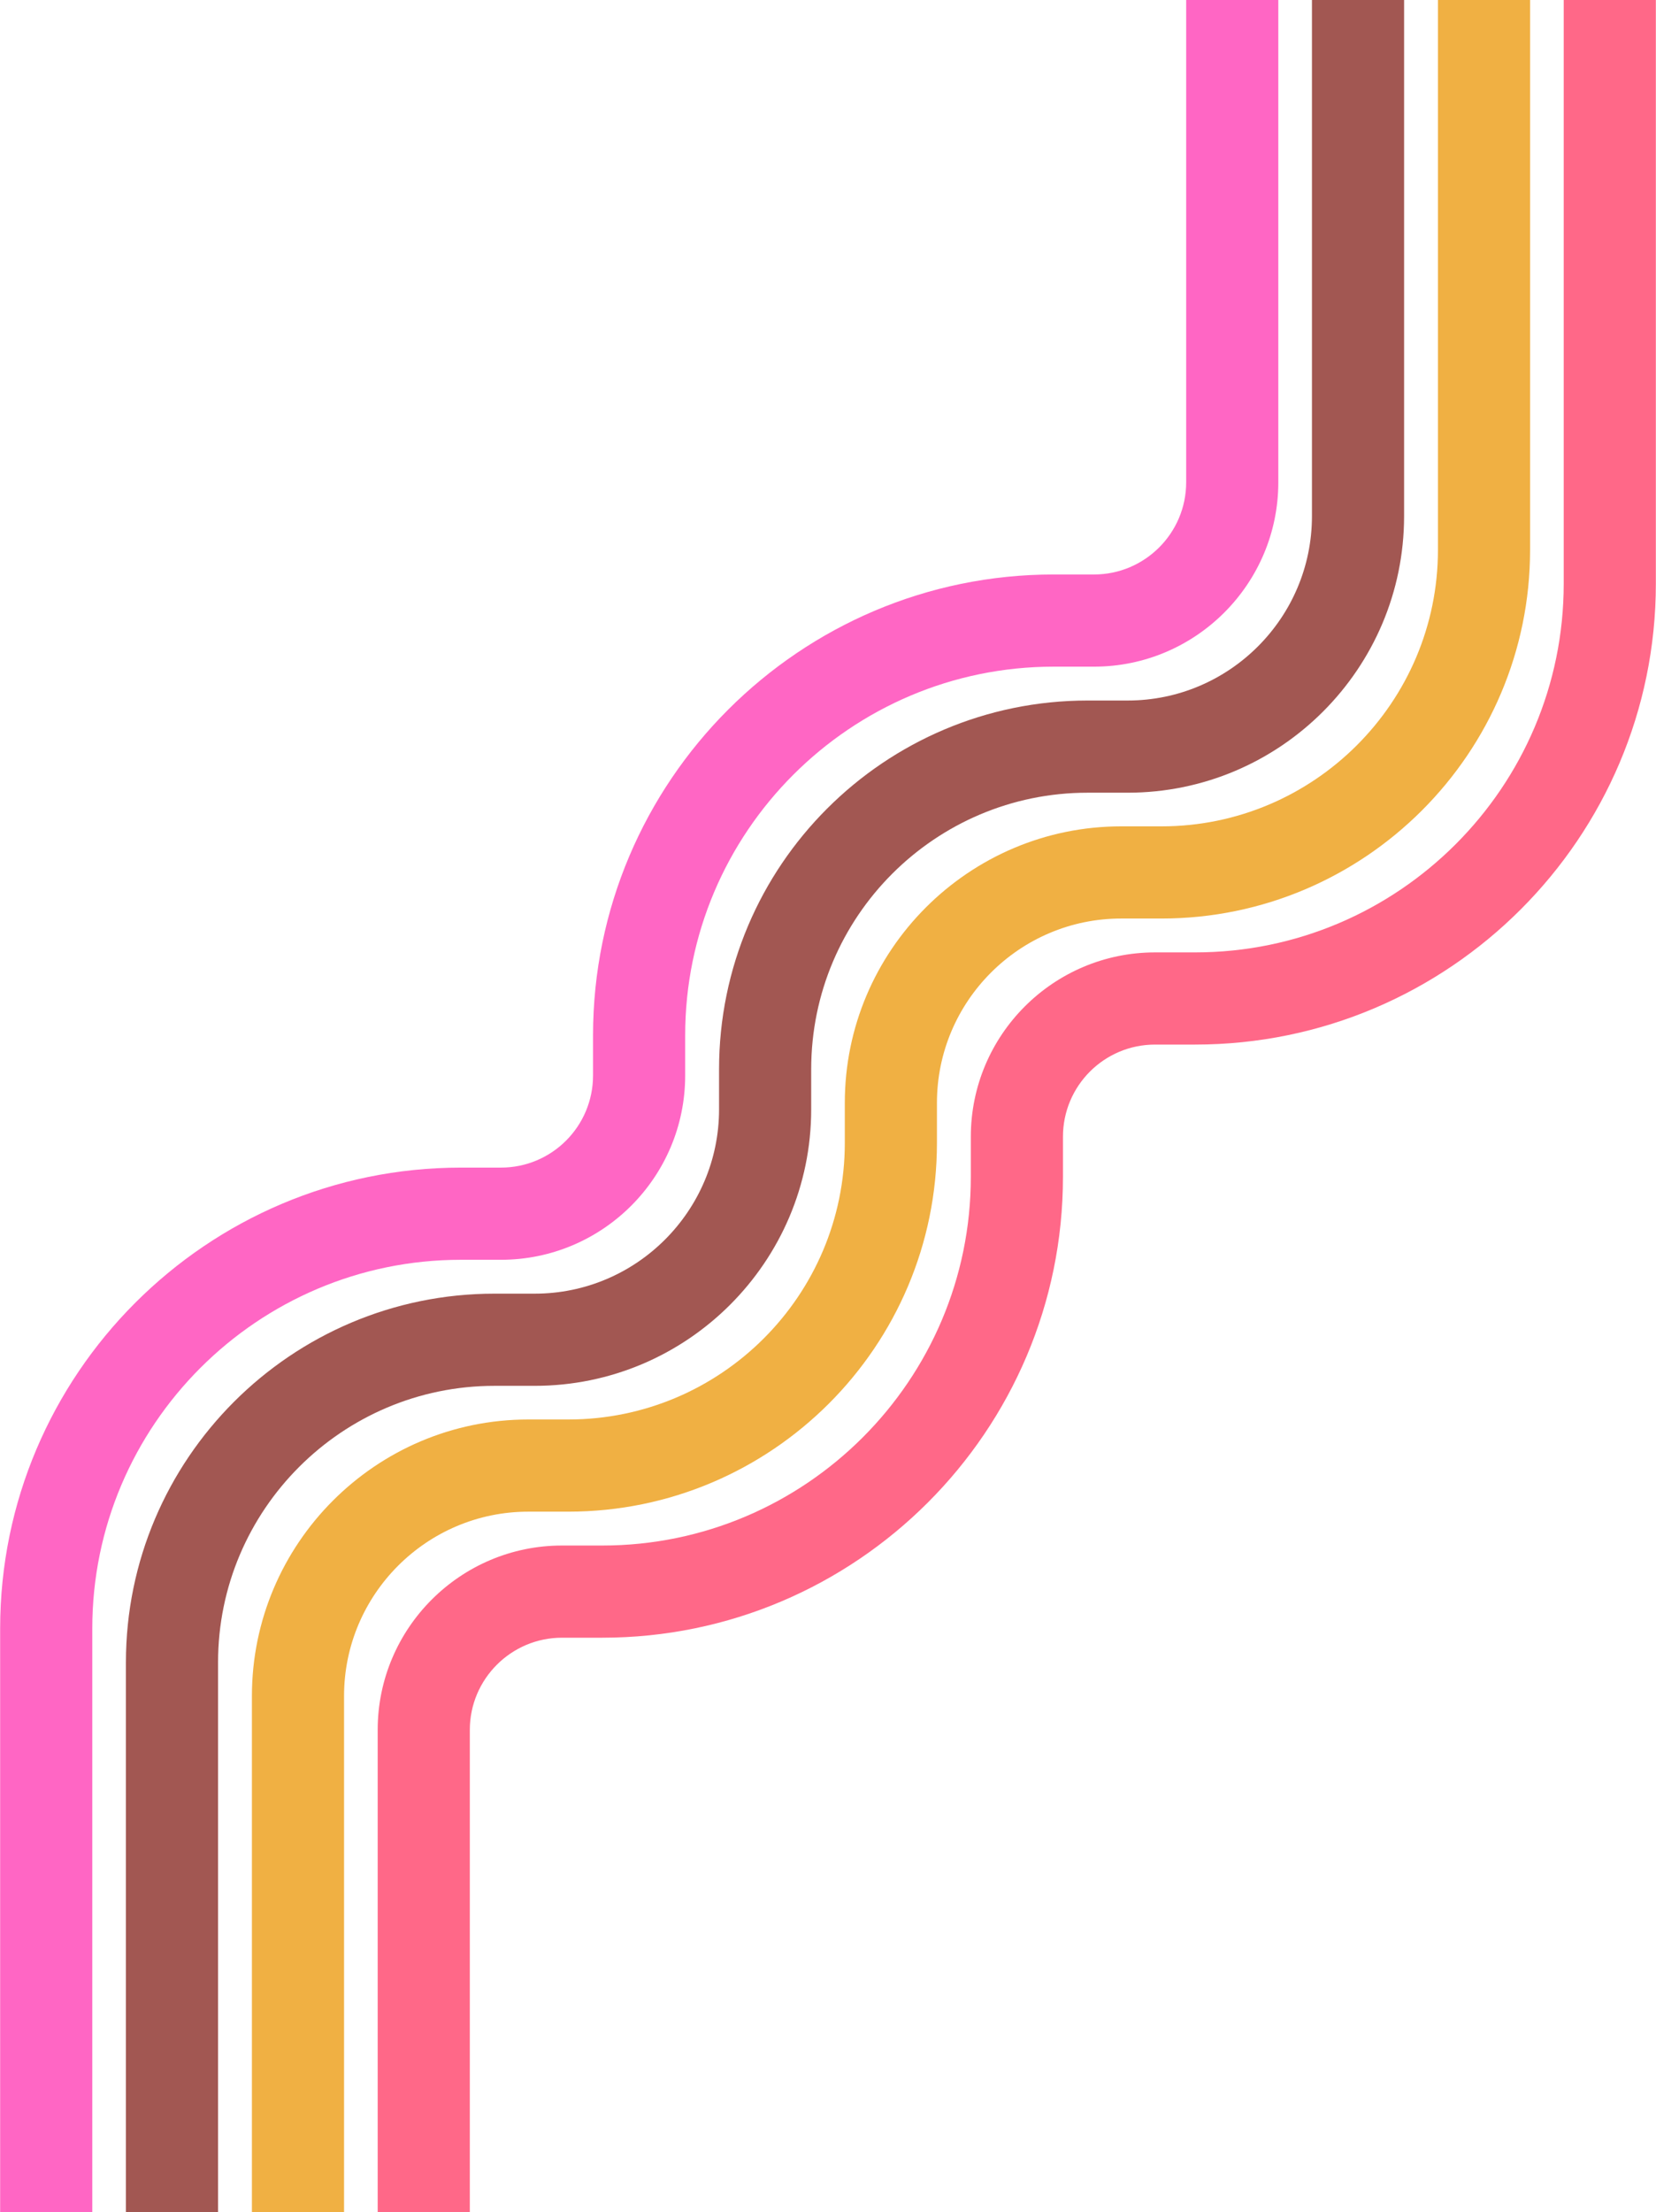
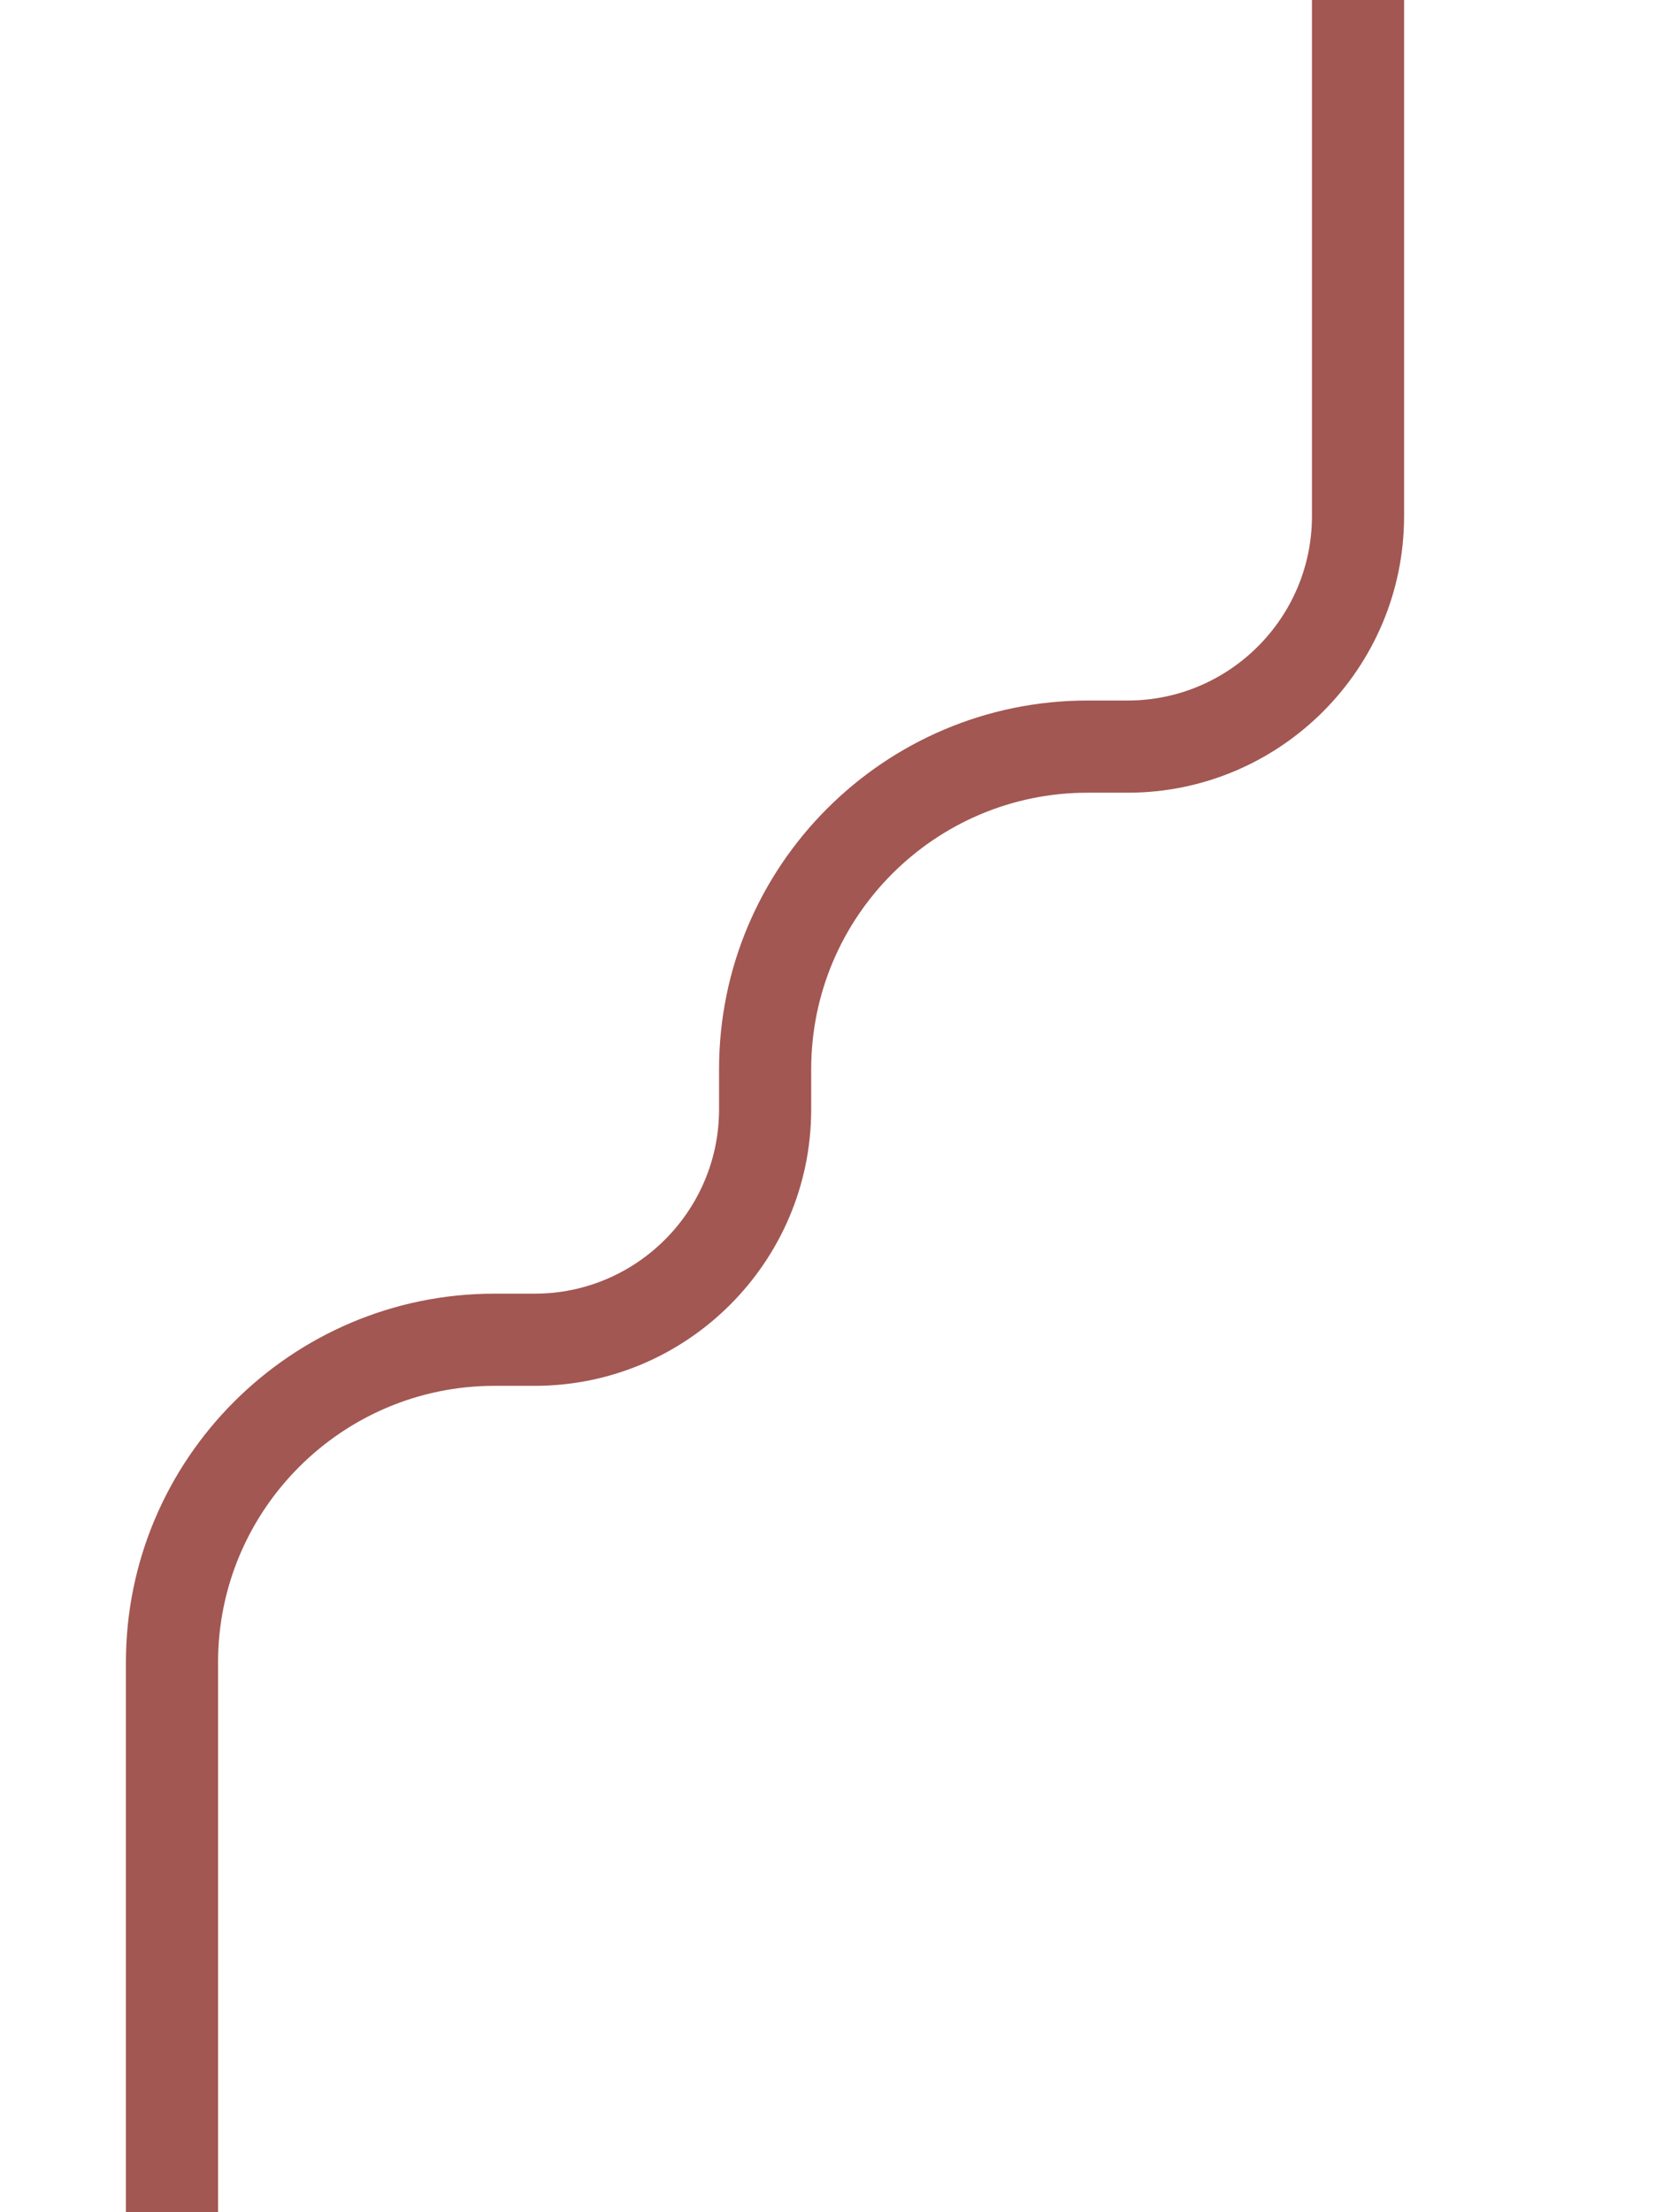
<svg xmlns="http://www.w3.org/2000/svg" fill="#000000" height="90" preserveAspectRatio="xMidYMid meet" version="1" viewBox="14.3 3.0 67.4 90.0" width="67.4" zoomAndPan="magnify">
  <g>
    <g id="change1_1">
-       <path d="M66.328,3v19.622c0,4.134-3.366,7.5-7.5,7.5h-1.641c-8.269,0-15,6.731-15,15v1.631 c0,4.144-3.366,7.5-7.5,7.5h-1.631c-8.269,0-15,6.731-15,15V93h-3.75V69.253c0-10.331,8.409-18.75,18.75-18.75h1.631 c2.072,0,3.75-1.678,3.75-3.75v-1.631c0-10.341,8.419-18.75,18.75-18.75h1.641c2.062,0,3.75-1.678,3.75-3.75V3H66.328z" fill="#ff66c4" />
-     </g>
+       </g>
  </g>
  <g>
    <g id="change2_1">
      <path d="M71.447,3v21c0,6.197-5.044,11.25-11.25,11.25h-1.631c-6.206,0-11.25,5.044-11.25,11.25v1.631 c0,6.206-5.053,11.25-11.25,11.25H34.425c-6.197,0-11.25,5.044-11.25,11.25V93h-3.75V70.631c0-8.269,6.731-15,15-15 h1.641c4.134,0,7.5-3.366,7.5-7.5V46.5c0-8.278,6.731-15,15-15h1.631c4.134,0,7.5-3.366,7.5-7.5V3H71.447z" fill="#a25752" />
    </g>
  </g>
  <g id="change3_1">
-     <path d="M76.575,3v22.369c0,8.269-6.731,15-15,15h-1.641c-4.134,0-7.5,3.366-7.5,7.5V49.5 c0,8.278-6.731,15-15,15h-1.631c-4.134,0-7.5,3.366-7.5,7.5v21h-3.75V72c0-6.197,5.044-11.25,11.25-11.25h1.631 c6.206,0,11.25-5.044,11.25-11.25v-1.631c0-6.206,5.053-11.25,11.25-11.25H61.575c6.197,0,11.25-5.044,11.25-11.25V3 H76.575z" fill="#f0b043" />
-   </g>
+     </g>
  <g id="change4_1">
-     <path d="M81.694,3v23.747c0,10.331-8.409,18.75-18.75,18.75h-1.631c-2.072,0-3.75,1.678-3.75,3.75v1.631 c0,10.341-8.419,18.75-18.75,18.75h-1.641c-2.062,0-3.75,1.678-3.75,3.75V93h-3.75V73.378c0-4.134,3.366-7.5,7.5-7.5 h1.641c8.269,0,15-6.731,15-15v-1.631c0-4.144,3.366-7.5,7.5-7.5h1.631c8.269,0,15-6.731,15-15V3H81.694z" fill="#ff6888" />
-   </g>
+     </g>
</svg>